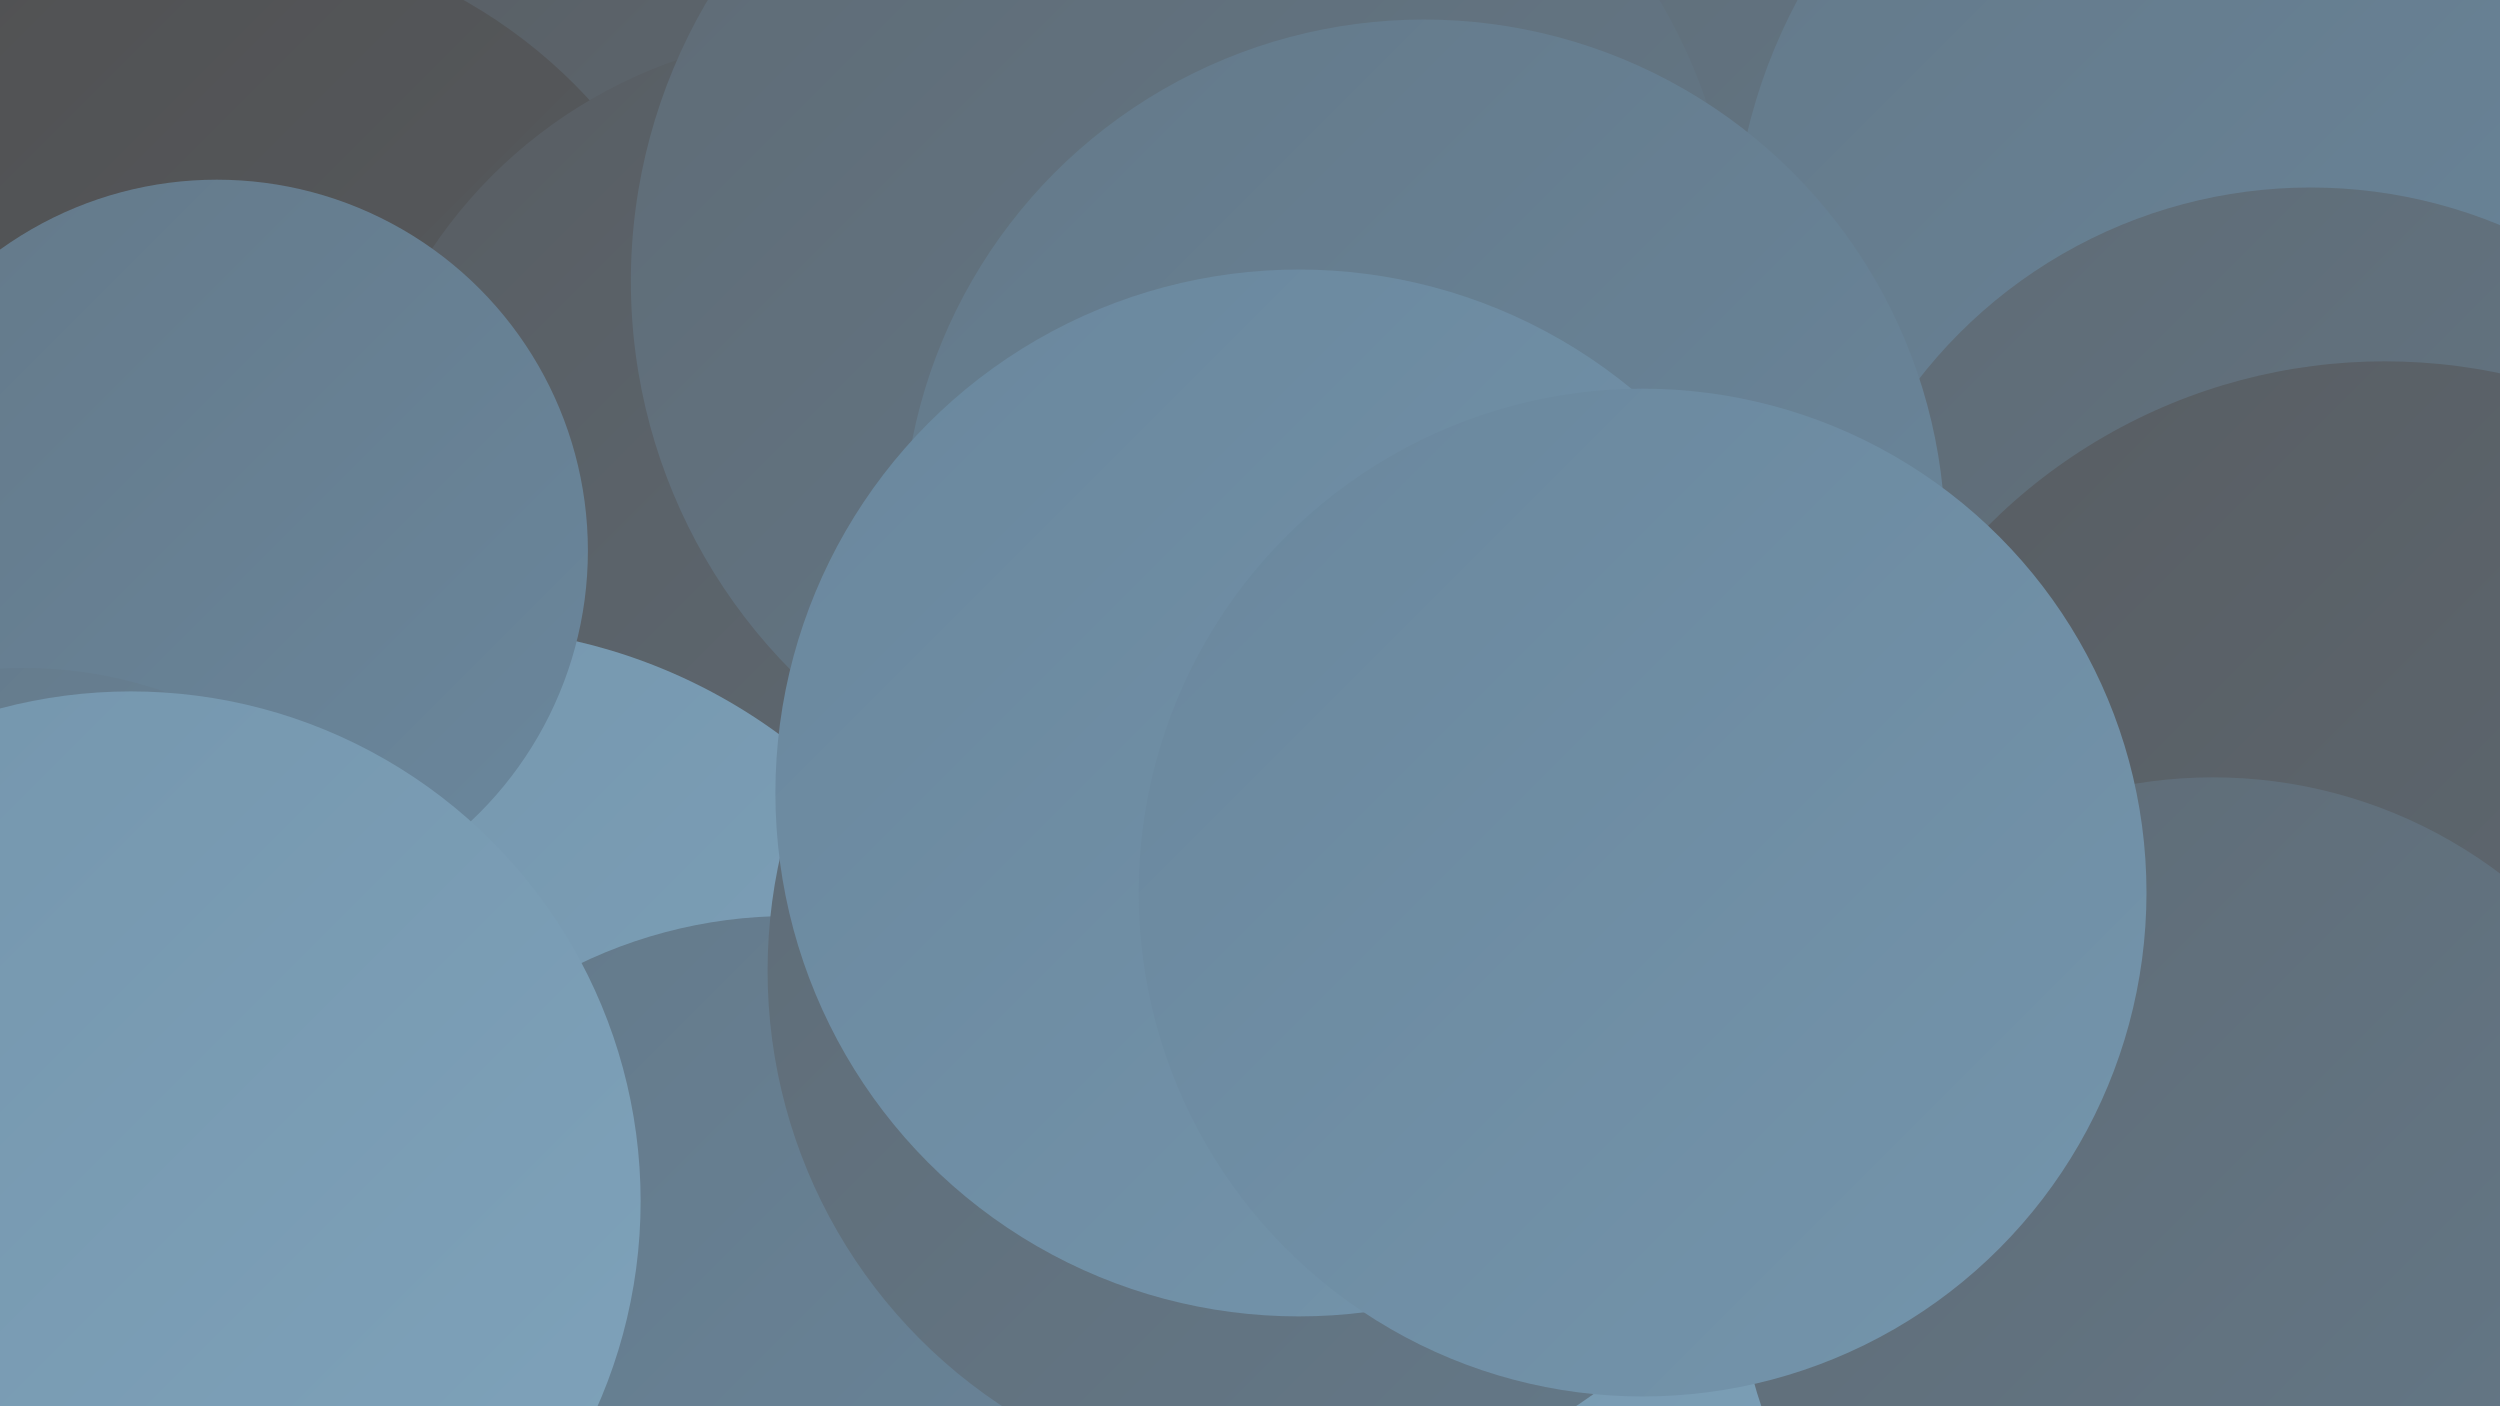
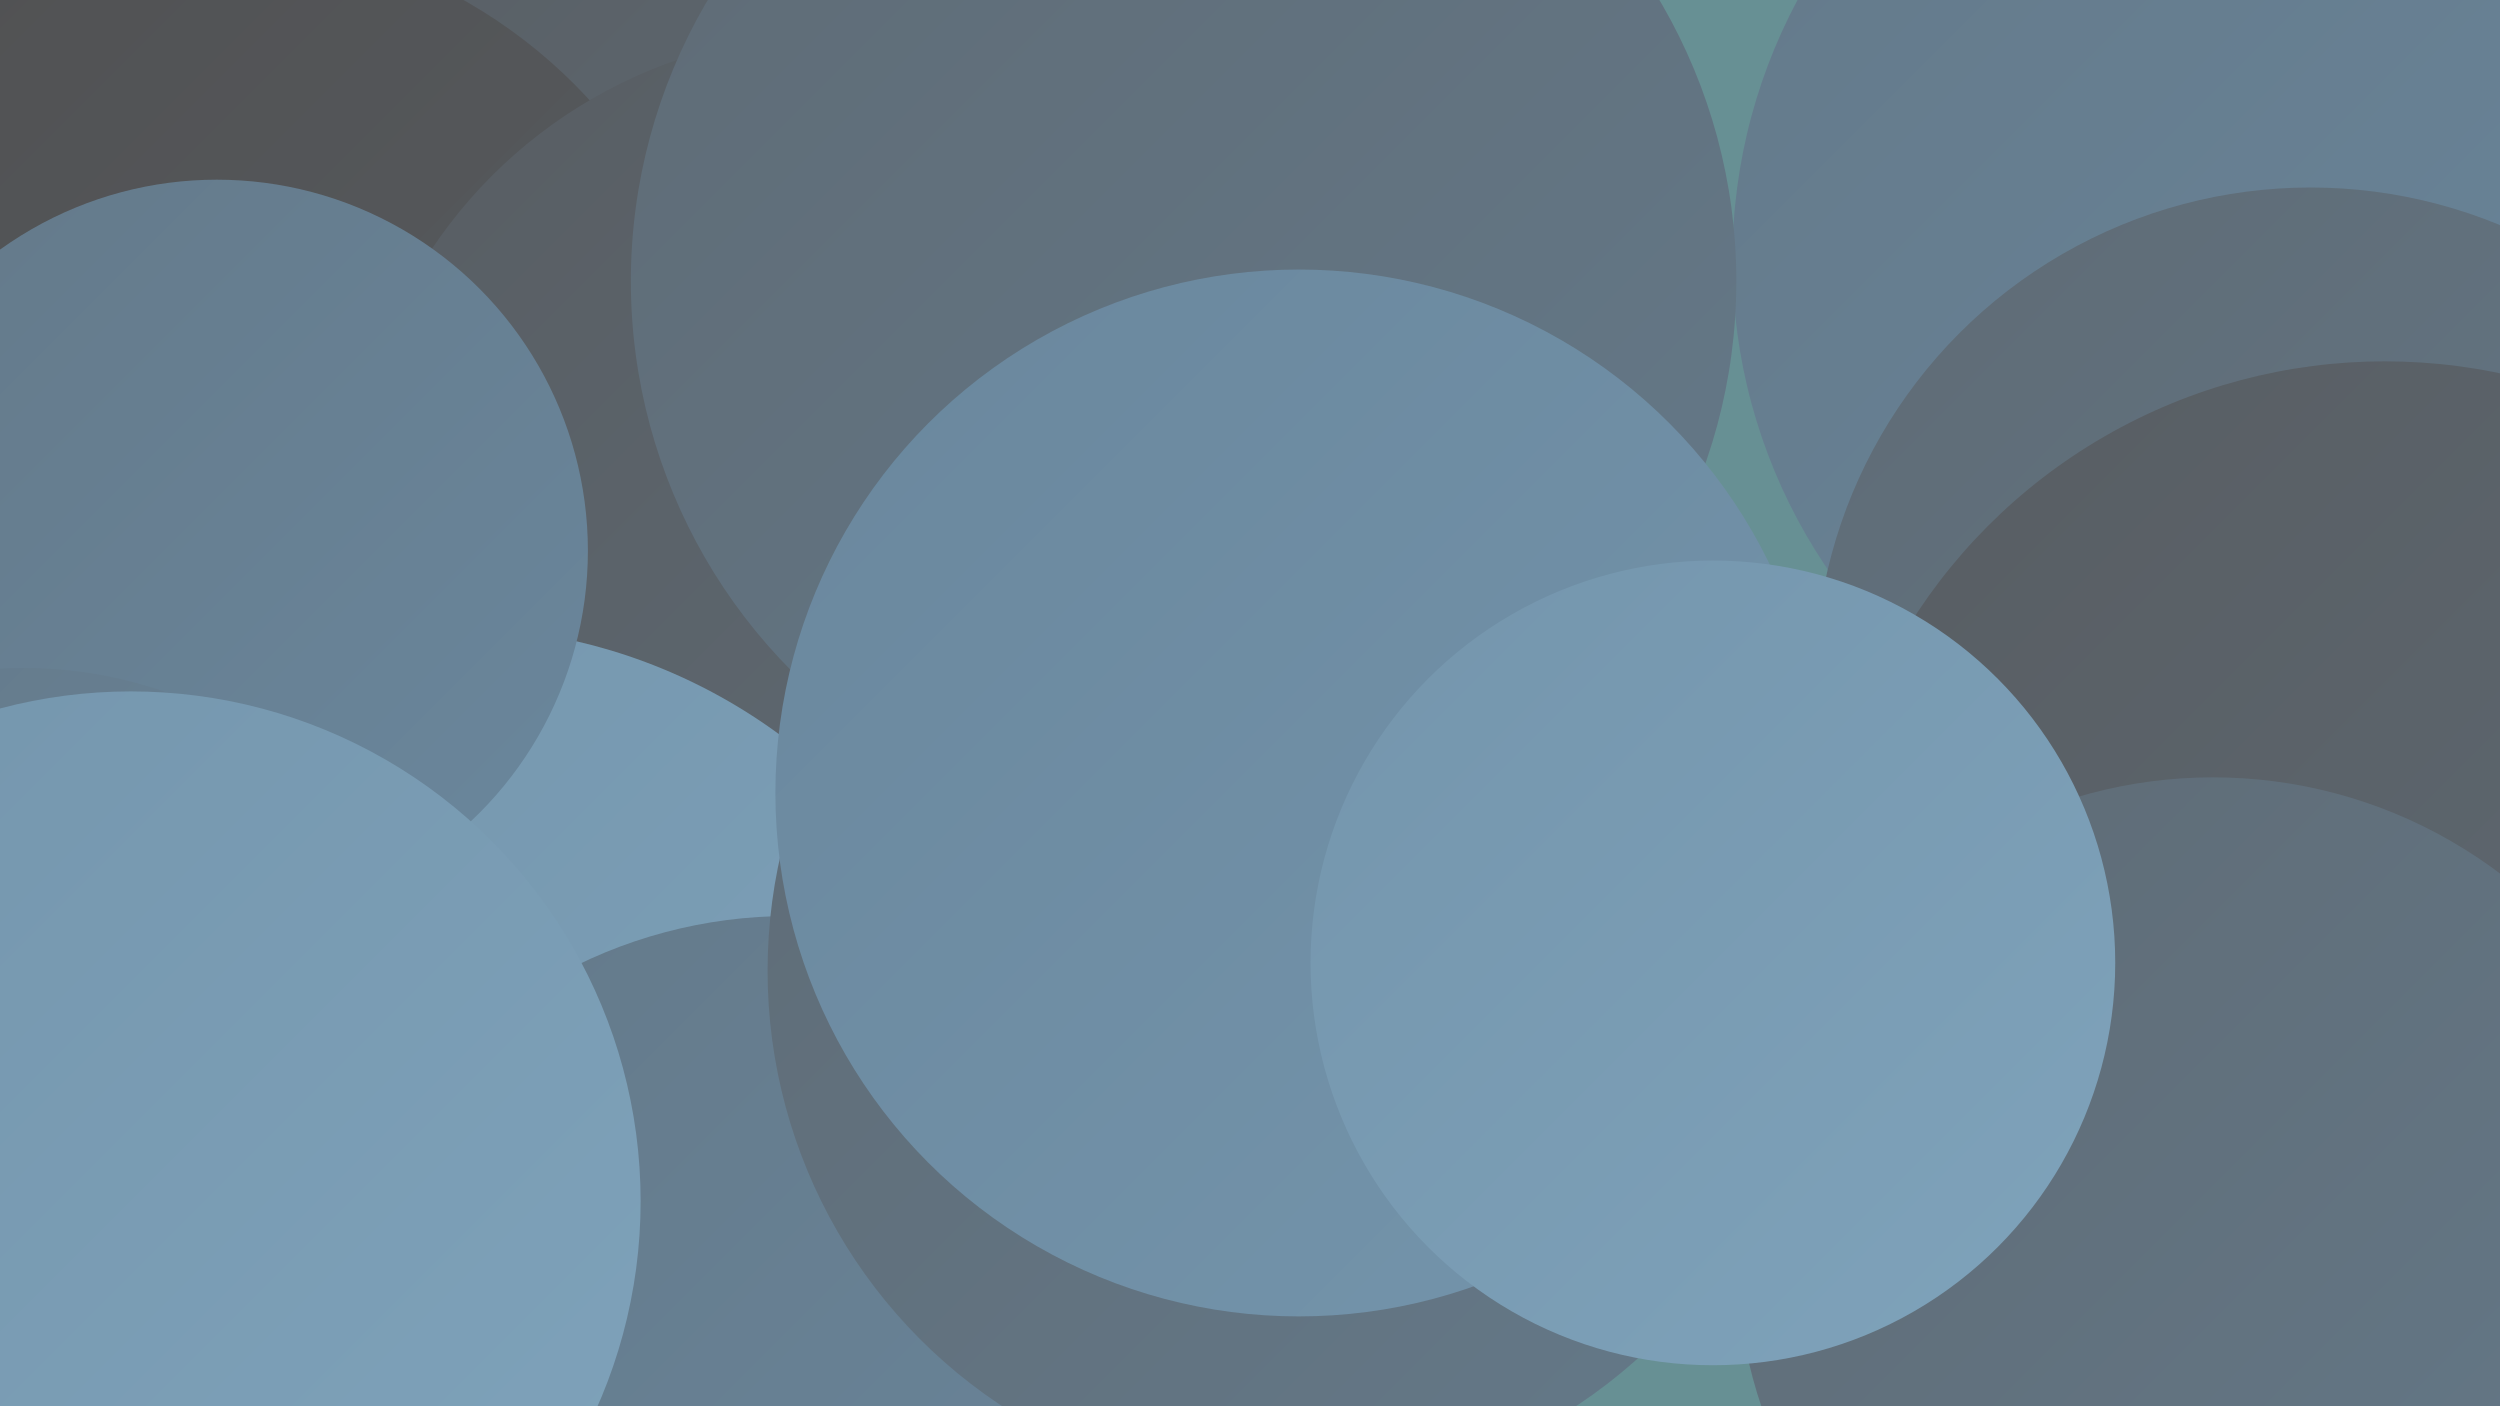
<svg xmlns="http://www.w3.org/2000/svg" width="1280" height="720">
  <defs>
    <linearGradient id="grad0" x1="0%" y1="0%" x2="100%" y2="100%">
      <stop offset="0%" style="stop-color:#505051;stop-opacity:1" />
      <stop offset="100%" style="stop-color:#585d62;stop-opacity:1" />
    </linearGradient>
    <linearGradient id="grad1" x1="0%" y1="0%" x2="100%" y2="100%">
      <stop offset="0%" style="stop-color:#585d62;stop-opacity:1" />
      <stop offset="100%" style="stop-color:#5f6b75;stop-opacity:1" />
    </linearGradient>
    <linearGradient id="grad2" x1="0%" y1="0%" x2="100%" y2="100%">
      <stop offset="0%" style="stop-color:#5f6b75;stop-opacity:1" />
      <stop offset="100%" style="stop-color:#647989;stop-opacity:1" />
    </linearGradient>
    <linearGradient id="grad3" x1="0%" y1="0%" x2="100%" y2="100%">
      <stop offset="0%" style="stop-color:#647989;stop-opacity:1" />
      <stop offset="100%" style="stop-color:#6a879d;stop-opacity:1" />
    </linearGradient>
    <linearGradient id="grad4" x1="0%" y1="0%" x2="100%" y2="100%">
      <stop offset="0%" style="stop-color:#6a879d;stop-opacity:1" />
      <stop offset="100%" style="stop-color:#7495ac;stop-opacity:1" />
    </linearGradient>
    <linearGradient id="grad5" x1="0%" y1="0%" x2="100%" y2="100%">
      <stop offset="0%" style="stop-color:#7495ac;stop-opacity:1" />
      <stop offset="100%" style="stop-color:#7fa3bb;stop-opacity:1" />
    </linearGradient>
    <linearGradient id="grad6" x1="0%" y1="0%" x2="100%" y2="100%">
      <stop offset="0%" style="stop-color:#7fa3bb;stop-opacity:1" />
      <stop offset="100%" style="stop-color:#505051;stop-opacity:1" />
    </linearGradient>
  </defs>
  <rect width="1280" height="720" fill="#679094" />
-   <circle cx="897" cy="66" r="260" fill="url(#grad2)" />
  <circle cx="1169" cy="133" r="282" fill="url(#grad3)" />
  <circle cx="1183" cy="350" r="254" fill="url(#grad2)" />
  <circle cx="409" cy="19" r="227" fill="url(#grad1)" />
  <circle cx="108" cy="229" r="263" fill="url(#grad0)" />
  <circle cx="1221" cy="472" r="287" fill="url(#grad1)" />
  <circle cx="428" cy="266" r="249" fill="url(#grad1)" />
  <circle cx="231" cy="605" r="284" fill="url(#grad5)" />
  <circle cx="404" cy="716" r="247" fill="url(#grad3)" />
-   <circle cx="836" cy="700" r="284" fill="url(#grad5)" />
  <circle cx="111" cy="282" r="190" fill="url(#grad3)" />
  <circle cx="12" cy="563" r="221" fill="url(#grad3)" />
  <circle cx="606" cy="144" r="283" fill="url(#grad2)" />
  <circle cx="1133" cy="642" r="244" fill="url(#grad2)" />
-   <circle cx="729" cy="277" r="267" fill="url(#grad3)" />
  <circle cx="660" cy="497" r="267" fill="url(#grad2)" />
  <circle cx="665" cy="406" r="268" fill="url(#grad4)" />
  <circle cx="877" cy="493" r="206" fill="url(#grad5)" />
-   <circle cx="841" cy="457" r="258" fill="url(#grad4)" />
  <circle cx="67" cy="615" r="261" fill="url(#grad5)" />
</svg>